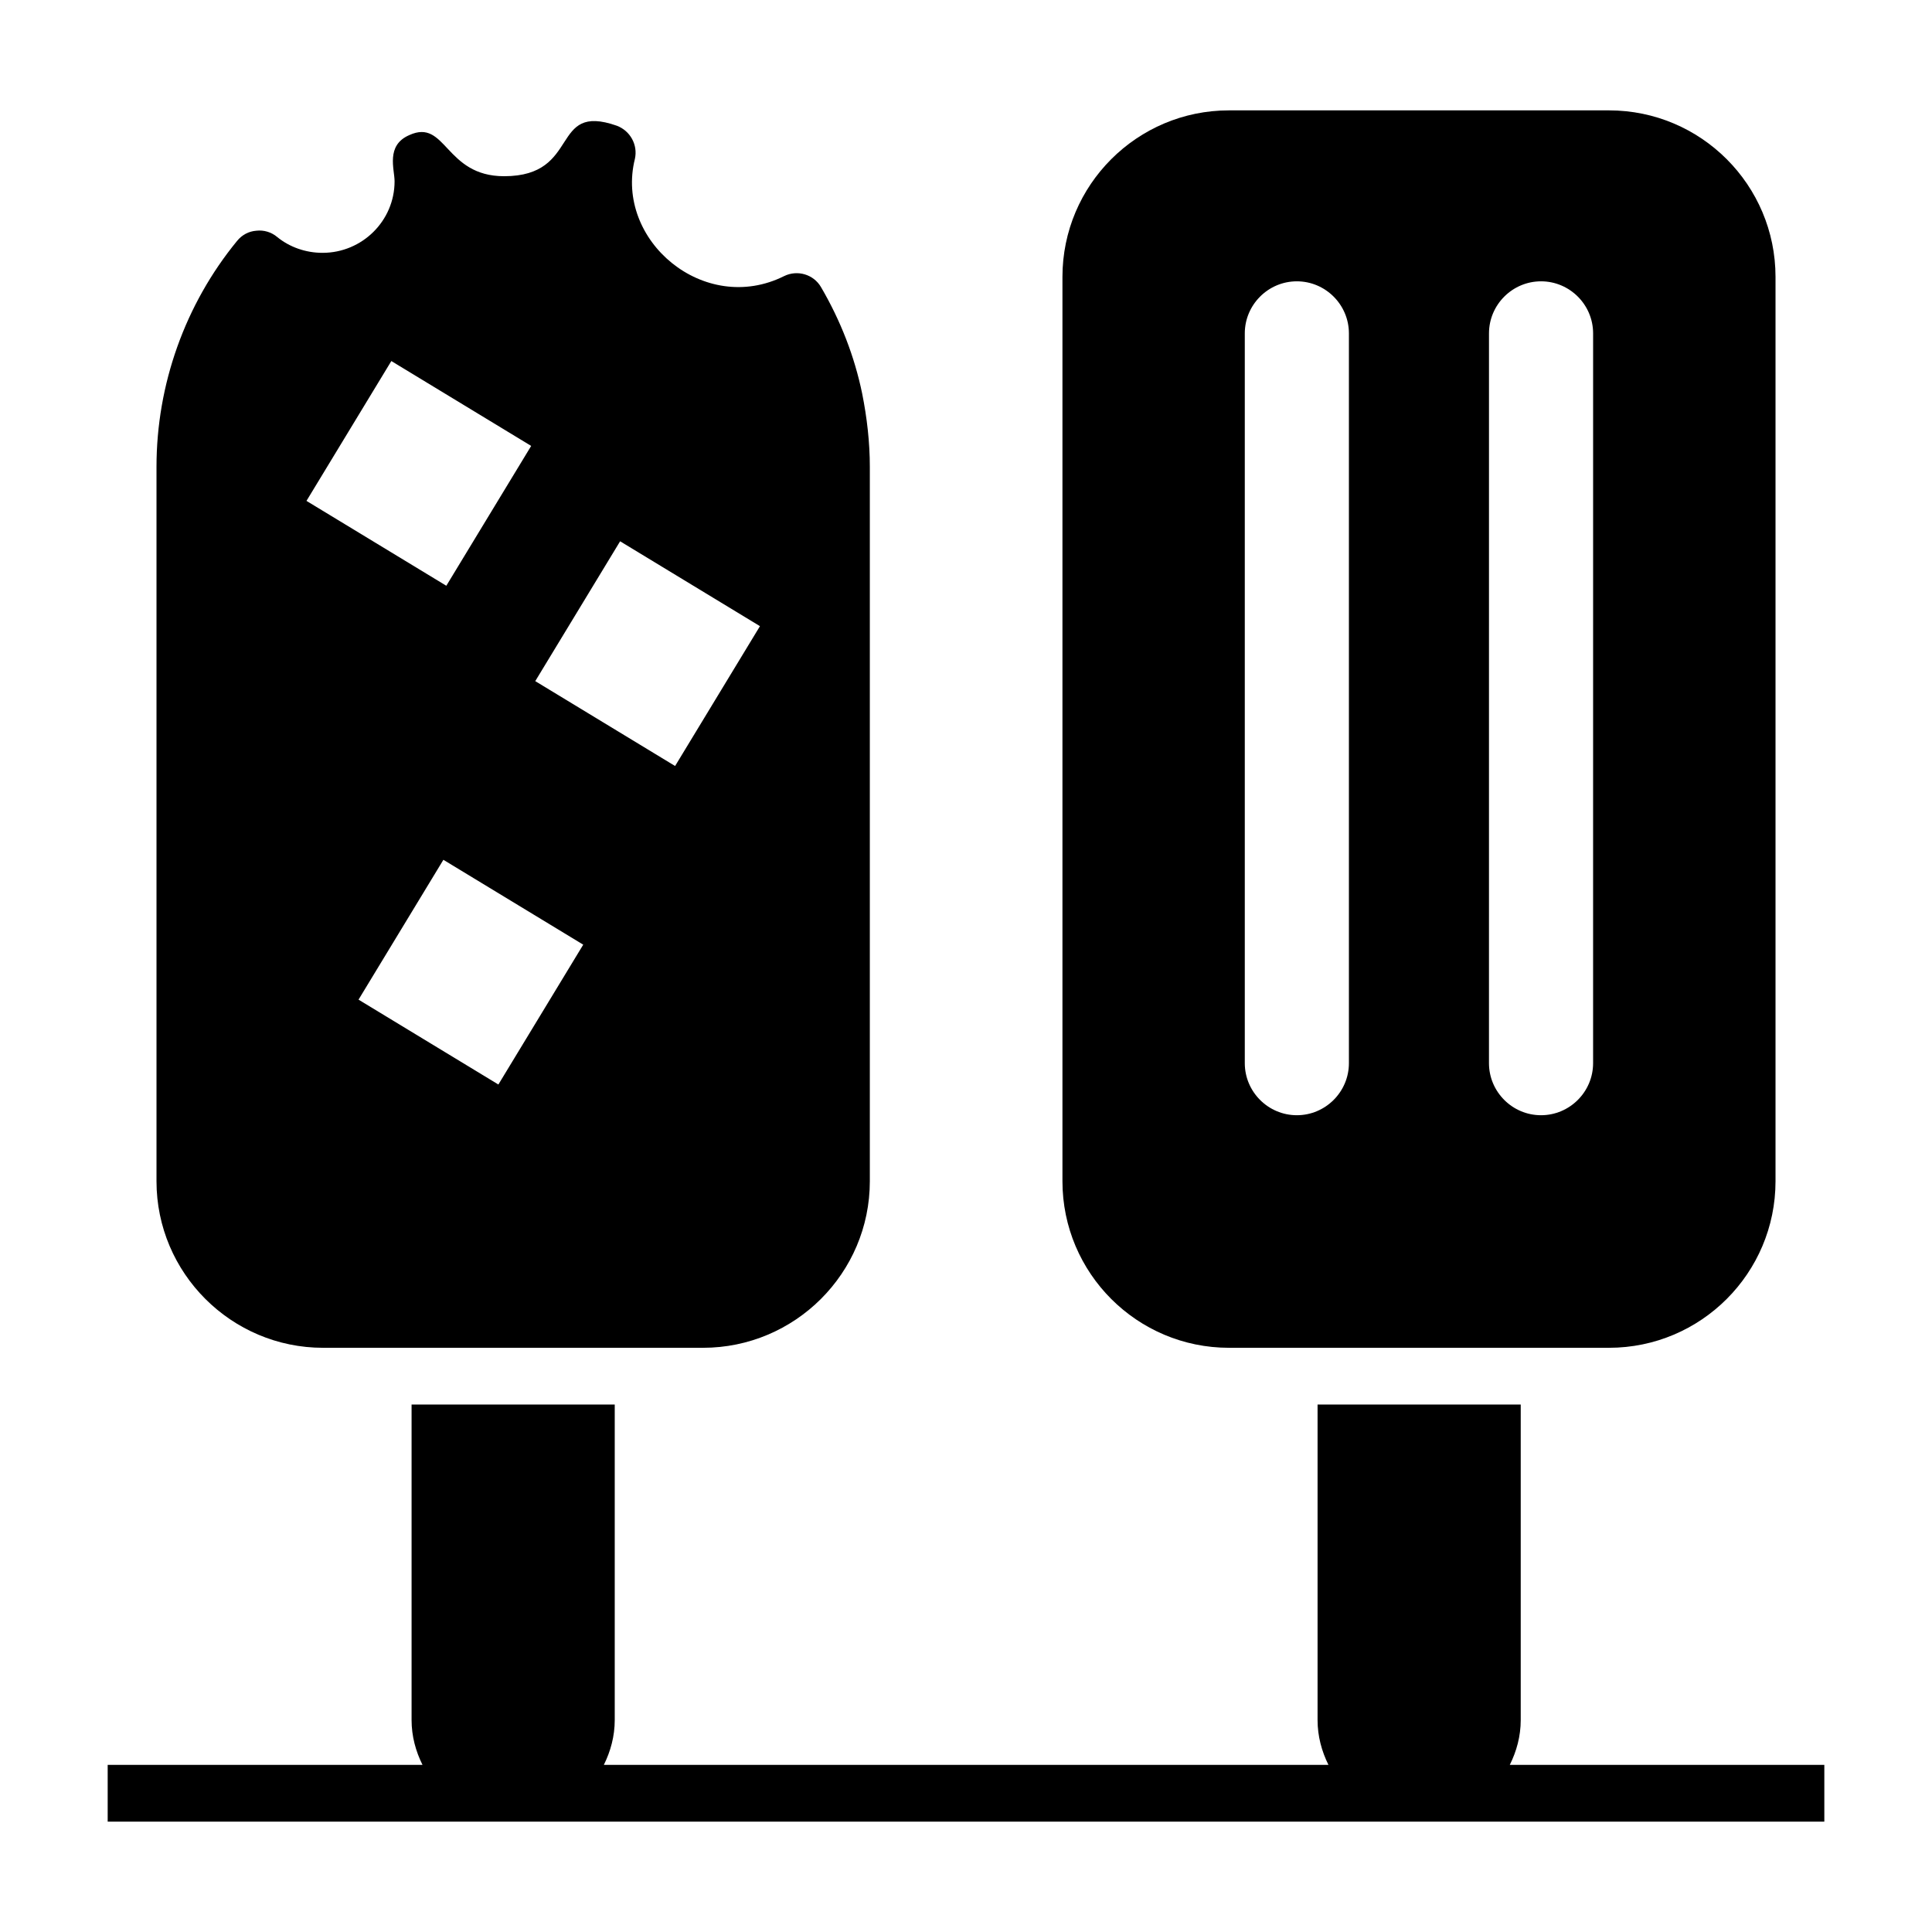
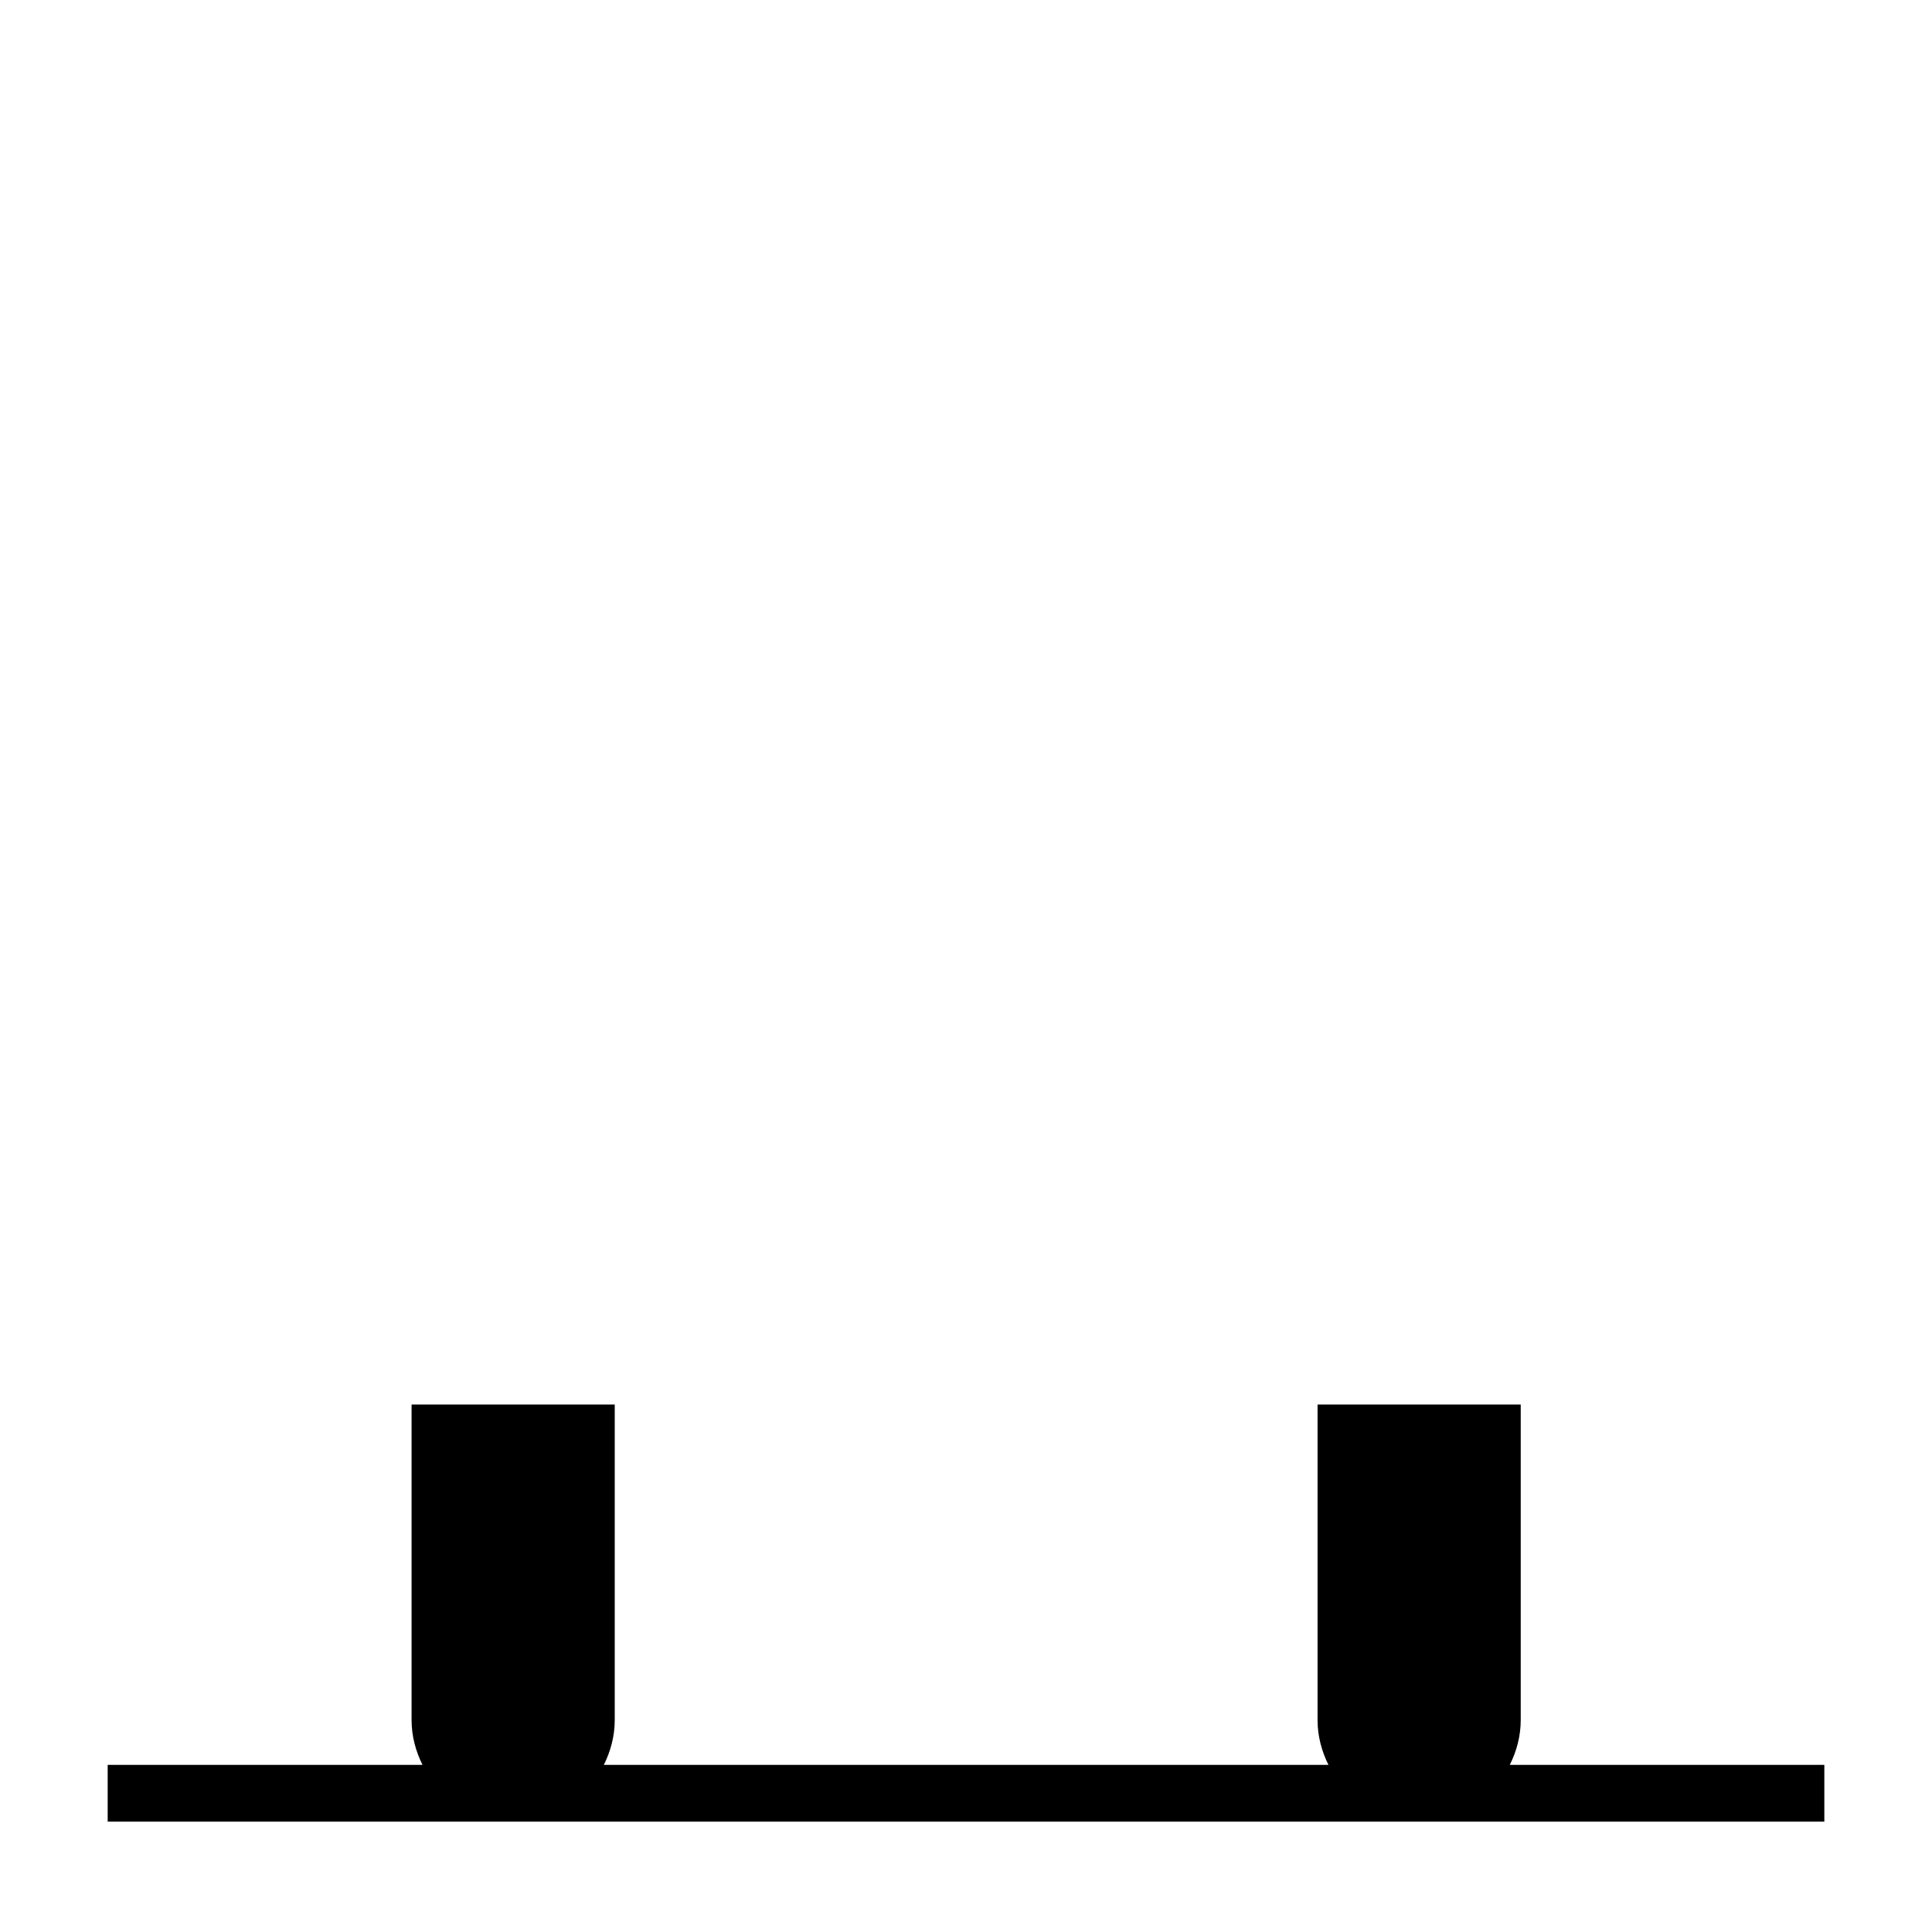
<svg xmlns="http://www.w3.org/2000/svg" fill="#000000" width="800px" height="800px" version="1.1" viewBox="144 144 512 512">
  <g>
    <path d="m544.11 611.71c1.797-3.602 2.898-7.602 2.898-11.883v-83.613h-53.84v83.617c0 4.281 1.098 8.277 2.887 11.883l-192.03-0.004c1.789-3.602 2.887-7.602 2.887-11.883v-83.613h-53.84v83.617c0 4.281 1.105 8.277 2.898 11.883h-83.434v15.039h454.93v-15.039z" />
-     <path d="m469.7 501.18h100.69c24.363 0 44.141-19.777 44.141-44.141v-239.65c0-24.363-19.777-44.141-44.141-44.141h-100.69c-24.363 0-44.141 19.777-44.141 44.141v239.65c0.004 24.363 19.777 44.141 44.141 44.141zm68.898-268.83c0-7.594 6.203-13.797 13.797-13.797s13.797 6.203 13.797 13.797l-0.004 193.4c0 7.594-6.203 13.797-13.797 13.797s-13.797-6.203-13.797-13.797zm-64.715 0c0-7.594 6.203-13.797 13.797-13.797s13.797 6.203 13.797 13.797v193.4c0 7.594-6.203 13.797-13.797 13.797s-13.797-6.203-13.797-13.797z" />
-     <path d="m229.61 501.18h100.69c24.363 0 44.215-19.777 44.215-44.141v-189.34c0-6.465-0.75-13.008-2.031-19.402-2.031-9.852-5.715-19.324-10.902-28.199-1.957-3.383-6.242-4.66-9.773-2.934-21.168 10.582-44.953-9.441-39.555-31.055 0.828-3.684-1.203-7.445-4.812-8.797-17.855-6.25-9.273 13.387-29.852 13.387-15.738 0-15.32-15.355-25.113-10.902-6.312 2.727-3.91 9.047-3.91 12.258 0 10.453-8.574 18.949-19.098 18.949-4.438 0-8.723-1.504-12.031-4.211-1.504-1.277-3.535-1.879-5.488-1.652-2.039 0.148-3.844 1.125-5.121 2.703-13.762 16.77-21.355 38.051-21.355 59.855v189.34c0 24.363 19.852 44.141 44.141 44.141zm46.465-69.773-37.059-22.492 22.488-37.059 37.059 22.492zm32.262-143.96 37.059 22.492-22.488 37.059-37.059-22.492zm-60.629-47.766 37.059 22.492-22.488 37.059-37.059-22.492z" />
  </g>
</svg>